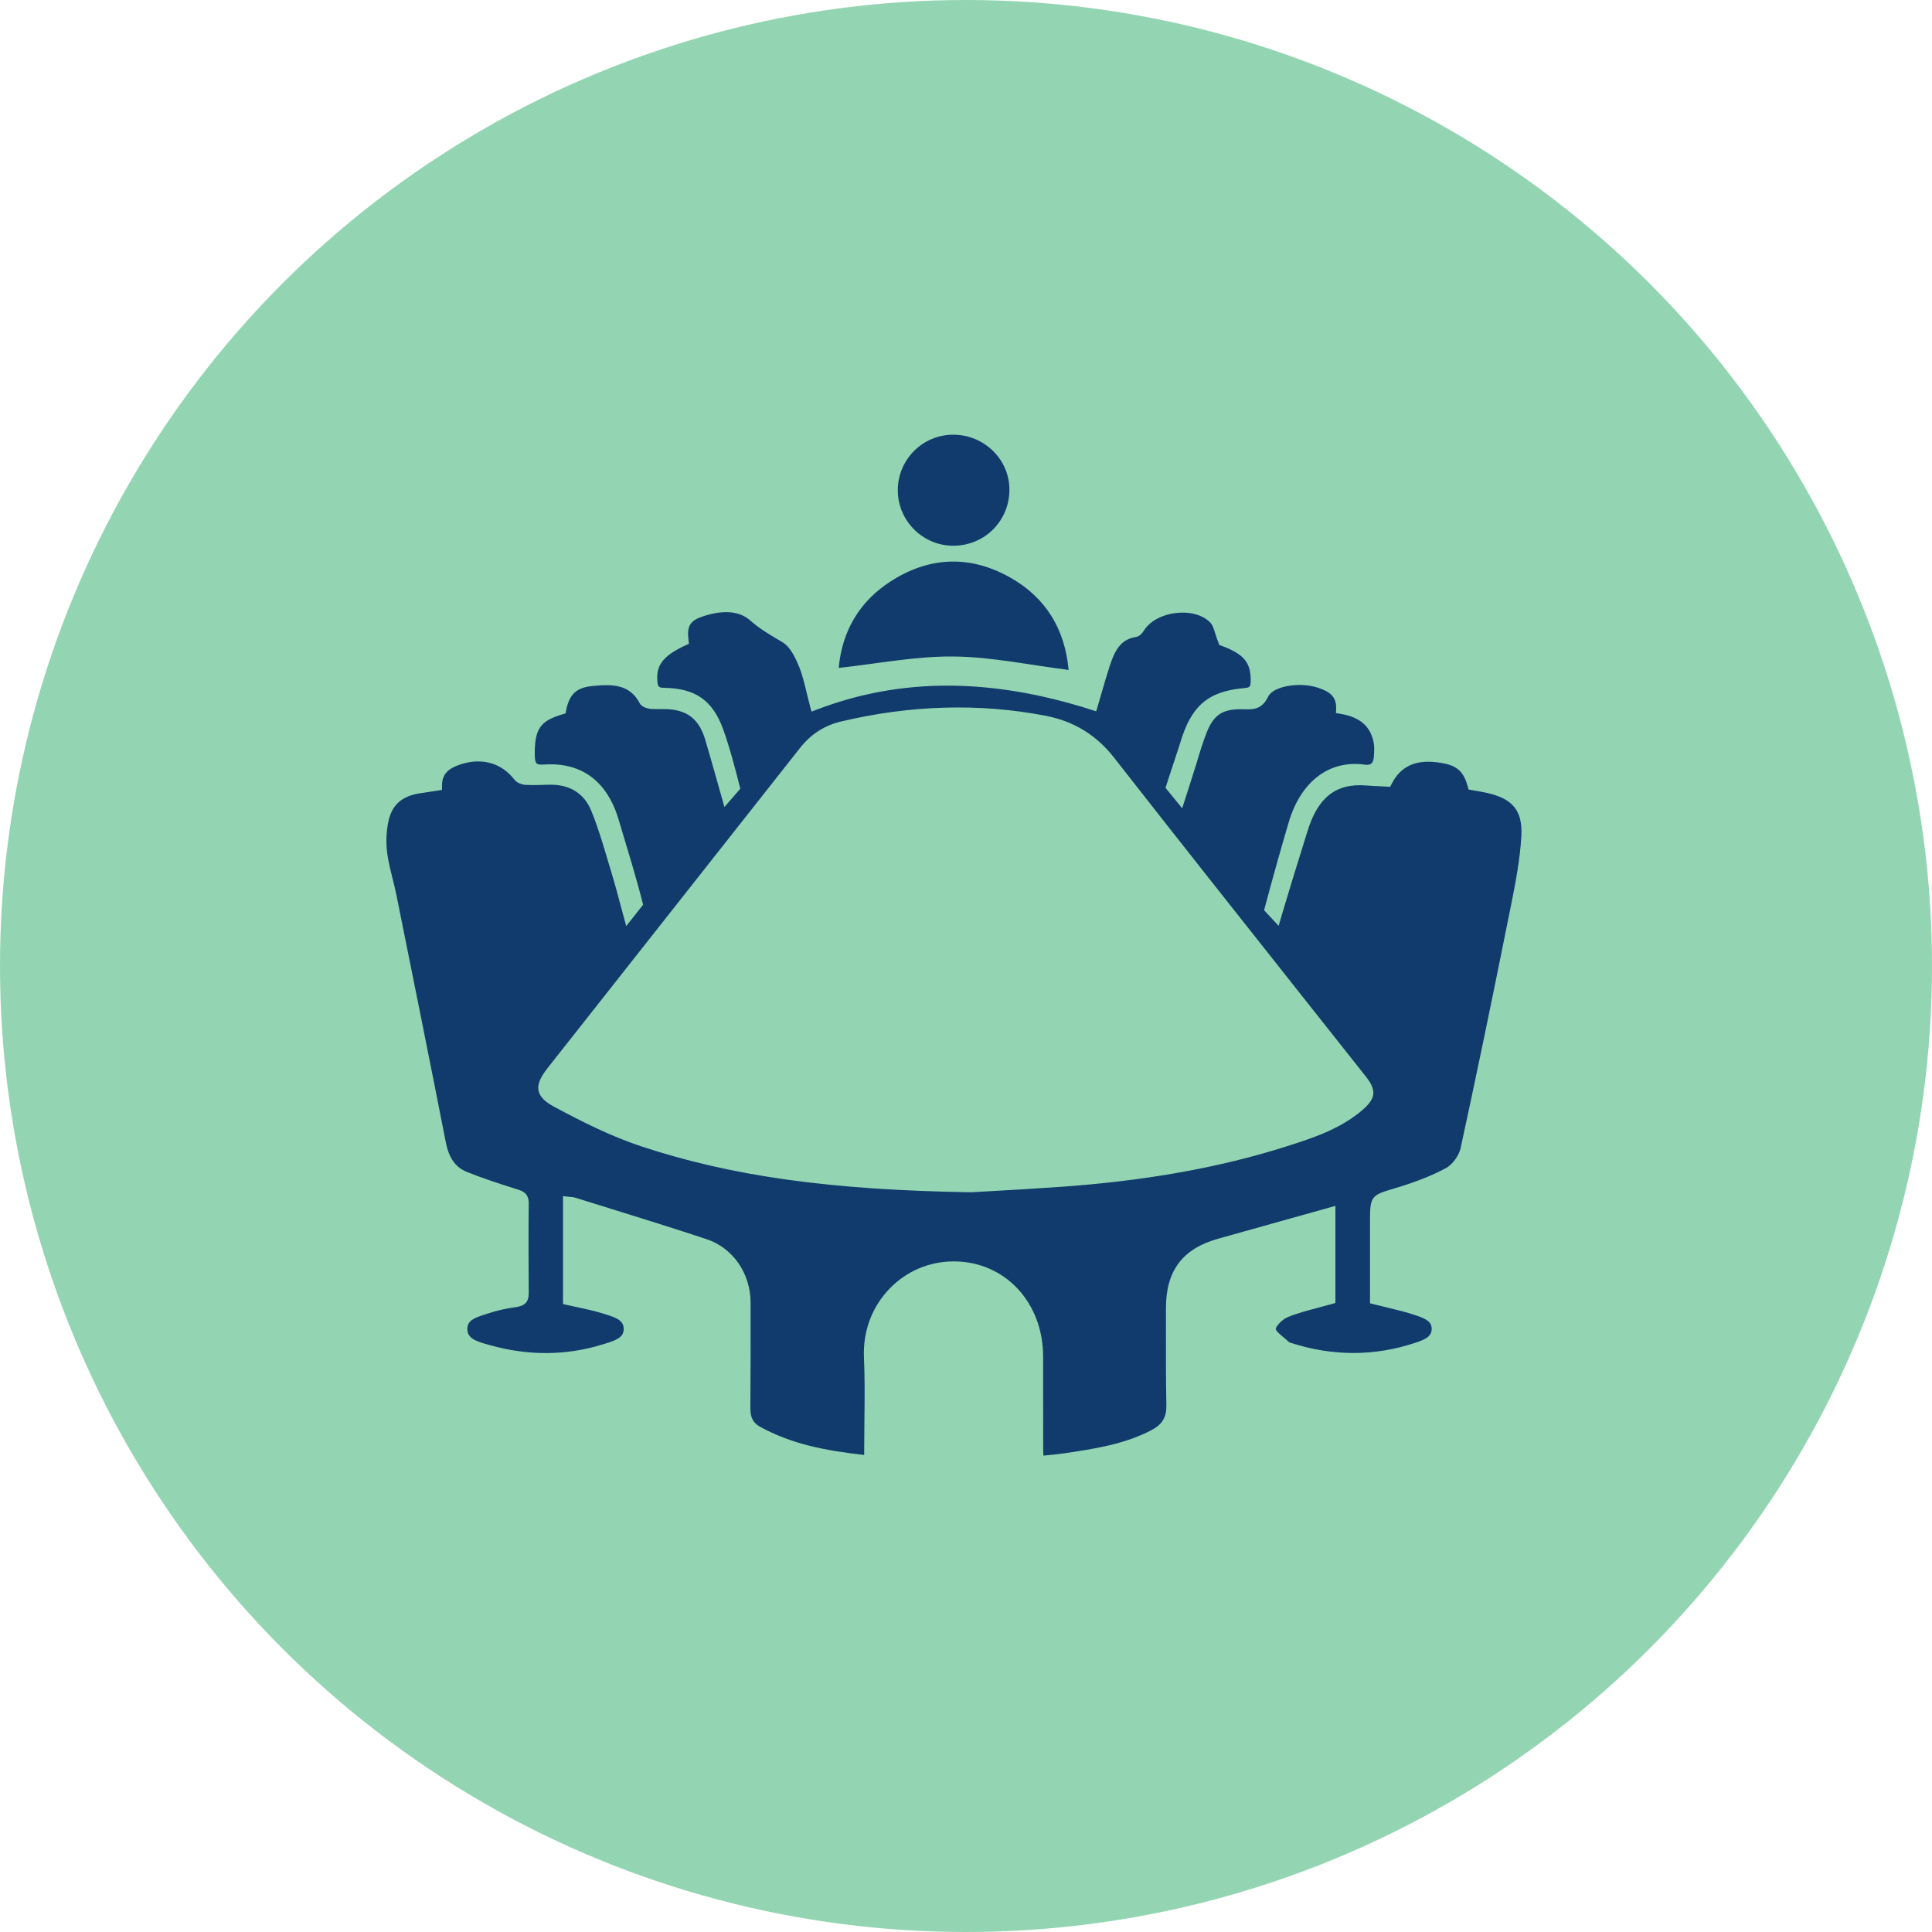
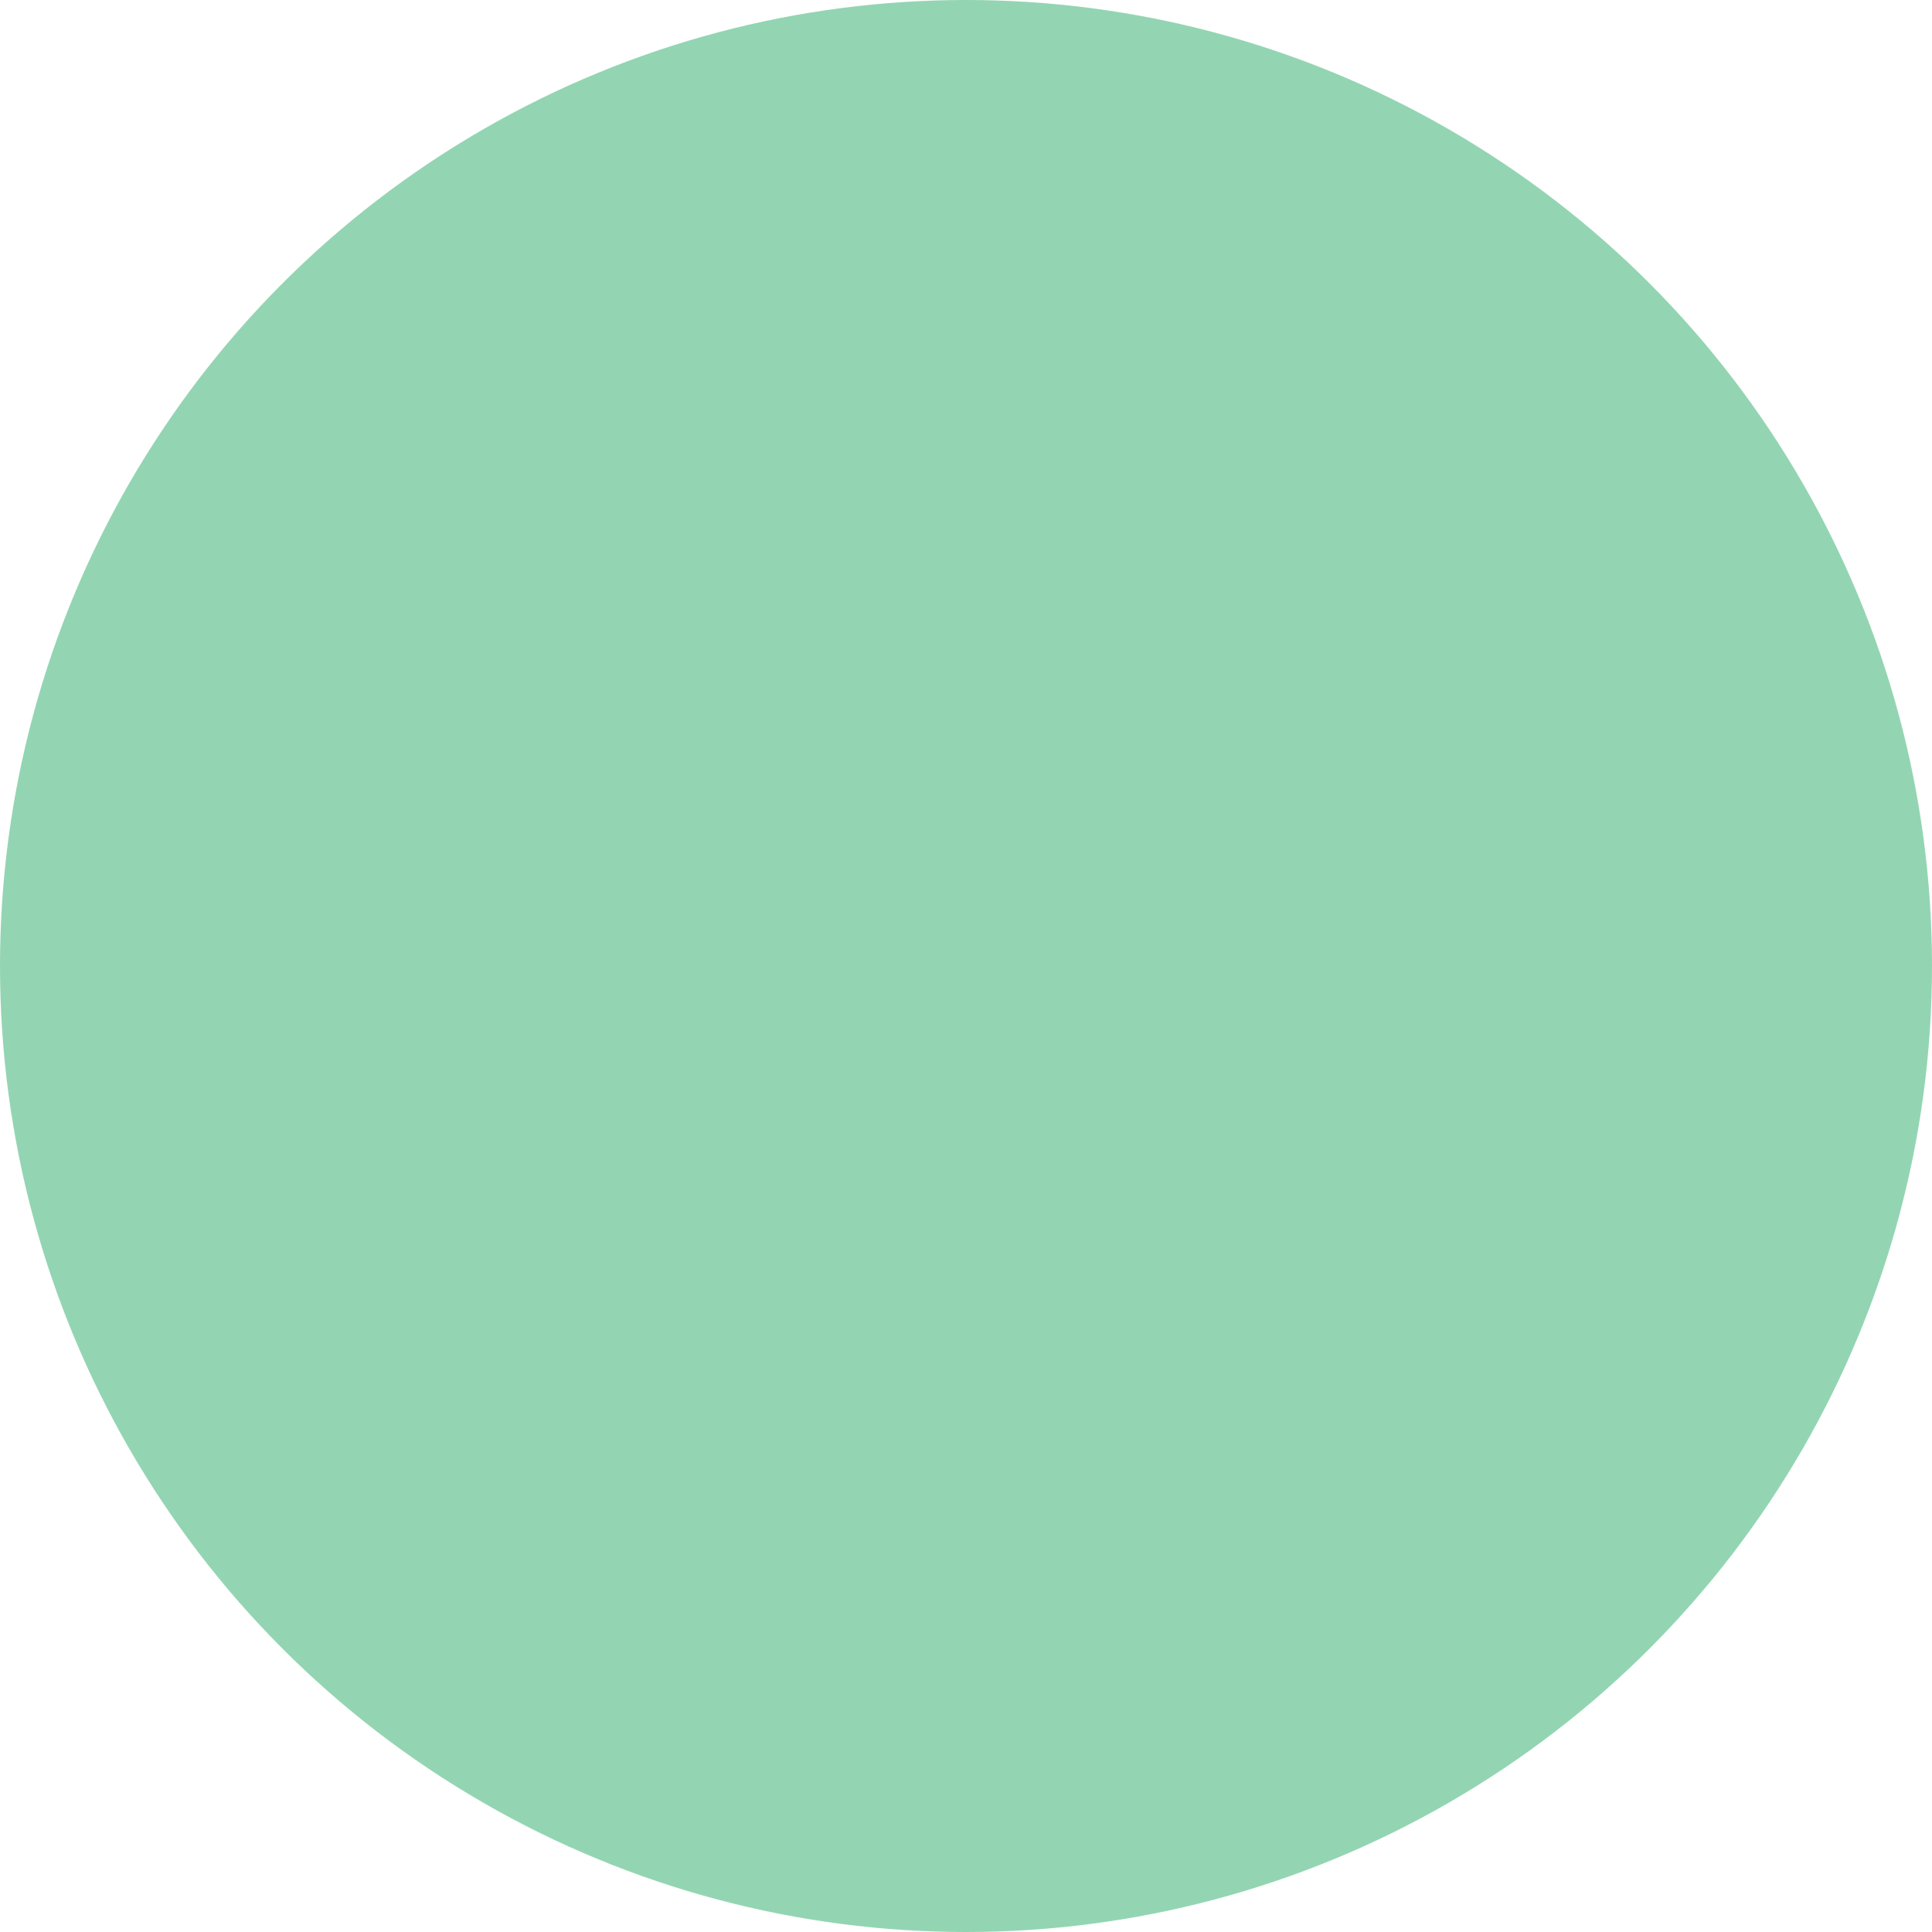
<svg xmlns="http://www.w3.org/2000/svg" width="80" height="80" viewBox="0 0 80 80" fill="none">
  <circle cx="40" cy="40" r="40" fill="#93D5B2" />
-   <path d="M60.482 47.535C61.106 44.667 61.741 41.613 62.539 37.629L62.545 37.601C62.742 36.618 62.945 35.603 62.996 34.603C63.048 33.565 62.641 33.066 61.545 32.826C61.41 32.797 61.27 32.772 61.135 32.749C61.07 32.737 61.004 32.727 60.939 32.715L60.812 32.692L60.777 32.568C60.581 31.867 60.272 31.64 59.401 31.555C58.555 31.473 57.975 31.769 57.626 32.458L57.565 32.578L57.431 32.572C57.346 32.567 57.258 32.563 57.17 32.559C56.975 32.55 56.774 32.542 56.572 32.525C55.294 32.421 54.568 33.049 54.149 34.389C53.193 37.445 52.946 38.338 52.946 38.338L52.344 37.691C52.677 36.418 53.066 35.058 53.356 34.071C53.858 32.356 55.042 31.456 56.52 31.663C56.636 31.68 56.723 31.665 56.779 31.619C56.858 31.556 56.882 31.429 56.889 31.333C56.902 31.161 56.917 30.945 56.883 30.761C56.756 30.076 56.316 29.692 55.498 29.557L55.32 29.527L55.326 29.346C55.341 28.902 55.132 28.659 54.579 28.478C53.797 28.222 52.714 28.416 52.51 28.848C52.252 29.39 51.873 29.379 51.537 29.369L51.475 29.368C50.628 29.347 50.257 29.587 49.958 30.35C49.796 30.765 49.664 31.204 49.538 31.63C49.479 31.83 48.952 33.469 48.952 33.469L48.262 32.624C48.322 32.412 48.786 31.039 48.882 30.722C49.316 29.297 49.956 28.626 51.53 28.491C51.749 28.473 51.783 28.436 51.788 28.211C51.803 27.438 51.509 27.081 50.576 26.738L50.489 26.706L50.456 26.621C50.405 26.496 50.367 26.376 50.331 26.26C50.267 26.057 50.213 25.88 50.116 25.78C49.816 25.469 49.295 25.319 48.723 25.38C48.128 25.443 47.609 25.72 47.371 26.105C47.302 26.216 47.188 26.352 47.036 26.376C46.424 26.474 46.176 26.888 45.953 27.57C45.83 27.946 45.721 28.321 45.607 28.718C45.555 28.894 45.504 29.072 45.451 29.252L45.391 29.454L45.19 29.39C41.01 28.058 37.289 28.057 33.815 29.386L33.602 29.467L33.543 29.247C33.492 29.056 33.447 28.87 33.404 28.691C33.309 28.296 33.22 27.924 33.079 27.582C32.943 27.252 32.725 26.79 32.42 26.605C32.339 26.555 32.258 26.508 32.178 26.46C31.81 26.242 31.43 26.016 31.073 25.698C30.634 25.306 29.986 25.242 29.148 25.508C28.577 25.689 28.434 25.912 28.51 26.506L28.529 26.656L28.392 26.719C27.351 27.195 27.174 27.628 27.221 28.213C27.238 28.437 27.282 28.479 27.496 28.482C28.802 28.5 29.513 29.001 29.951 30.215C30.221 30.963 30.486 31.984 30.654 32.659C30.654 32.659 29.998 33.417 29.997 33.417C29.997 33.417 29.488 31.598 29.206 30.641C28.945 29.76 28.443 29.377 27.524 29.36C27.458 29.359 27.391 29.36 27.325 29.36C27.196 29.362 27.062 29.364 26.925 29.35C26.87 29.344 26.59 29.306 26.489 29.117C26.069 28.327 25.359 28.327 24.544 28.405C23.868 28.47 23.579 28.735 23.44 29.421L23.416 29.542L23.296 29.577C22.361 29.852 22.135 30.185 22.143 31.269C22.145 31.45 22.171 31.565 22.22 31.611C22.277 31.663 22.408 31.666 22.508 31.659C24.476 31.521 25.282 32.817 25.613 33.928C25.972 35.137 26.353 36.349 26.63 37.462L25.93 38.349L25.888 38.193C25.83 37.984 25.774 37.775 25.719 37.566C25.597 37.106 25.47 36.631 25.33 36.17C25.278 35.998 25.226 35.825 25.176 35.653C24.97 34.96 24.758 34.243 24.483 33.572C24.184 32.838 23.571 32.465 22.71 32.494H22.682C22.385 32.505 22.077 32.515 21.772 32.5C21.614 32.492 21.406 32.421 21.299 32.282C20.768 31.592 19.956 31.362 19.074 31.65C18.521 31.831 18.305 32.078 18.302 32.533V32.708L17.878 32.774C17.712 32.8 17.559 32.825 17.407 32.846C16.641 32.956 16.219 33.333 16.078 34.034C15.994 34.45 15.978 34.89 16.03 35.305C16.075 35.656 16.164 36.012 16.25 36.357C16.305 36.579 16.364 36.809 16.41 37.039L16.462 37.295C17.122 40.572 17.805 43.96 18.459 47.295C18.589 47.956 18.859 48.336 19.336 48.528C19.983 48.789 20.64 49.002 21.371 49.234L21.416 49.248C21.608 49.307 21.898 49.397 21.893 49.823C21.88 51.114 21.885 52.425 21.893 53.553C21.895 53.896 21.738 54.071 21.384 54.121C20.951 54.181 20.577 54.265 20.244 54.377C20.194 54.393 20.143 54.41 20.09 54.426C19.628 54.572 19.348 54.686 19.351 55.036C19.356 55.41 19.682 55.53 20.179 55.669L20.25 55.69C21.857 56.147 23.44 56.14 24.956 55.669L25.045 55.641C25.514 55.498 25.823 55.38 25.826 55.04C25.831 54.679 25.533 54.562 25.04 54.413L24.935 54.381C24.606 54.278 24.258 54.204 23.922 54.132C23.772 54.1 23.621 54.068 23.473 54.034L23.313 53.998V49.529L23.543 49.555C23.576 49.559 23.605 49.561 23.631 49.563C23.692 49.568 23.749 49.572 23.81 49.591C24.309 49.747 24.807 49.902 25.306 50.056C26.604 50.46 27.947 50.877 29.26 51.312C30.346 51.673 31.077 52.726 31.08 53.934C31.084 55.491 31.081 56.919 31.071 58.3C31.068 58.696 31.184 58.921 31.473 59.08C32.756 59.784 34.133 60.064 35.785 60.247V59.975C35.785 59.583 35.789 59.192 35.794 58.8C35.803 57.947 35.812 57.065 35.775 56.203C35.729 55.13 36.102 54.125 36.827 53.369C37.531 52.635 38.479 52.232 39.496 52.232H39.503C41.608 52.236 43.194 53.929 43.193 56.172C43.193 57.465 43.193 58.757 43.196 60.051C43.196 60.122 43.201 60.194 43.208 60.275C43.262 60.269 43.316 60.264 43.37 60.258C43.62 60.234 43.856 60.211 44.088 60.176C45.308 59.994 46.571 59.806 47.698 59.209C48.127 58.981 48.307 58.676 48.297 58.188C48.276 57.128 48.278 56.051 48.279 55.011C48.279 54.727 48.28 54.444 48.28 54.16C48.28 52.609 48.975 51.695 50.464 51.286C51.091 51.114 51.716 50.938 52.342 50.761C52.633 50.68 52.923 50.598 53.214 50.516L55.296 49.933V53.953L55.146 53.996C54.947 54.053 54.753 54.104 54.565 54.154C54.121 54.27 53.702 54.381 53.312 54.544C53.072 54.645 52.824 54.934 52.827 55.031C52.829 55.11 53.032 55.28 53.154 55.381C53.233 55.446 53.313 55.514 53.383 55.583C53.396 55.589 53.424 55.597 53.442 55.602C53.456 55.606 53.47 55.61 53.483 55.615C55.202 56.164 56.92 56.161 58.592 55.606C58.994 55.473 59.279 55.353 59.283 55.03C59.287 54.713 59.018 54.598 58.605 54.458C58.229 54.331 57.845 54.239 57.438 54.141C57.258 54.097 57.072 54.054 56.884 54.005L56.729 53.966V50.5C56.729 49.582 56.795 49.489 57.612 49.248L57.731 49.213C58.616 48.949 59.3 48.679 59.882 48.364C60.145 48.222 60.416 47.847 60.485 47.531L60.482 47.535ZM56.416 45.963C55.487 46.761 54.329 47.131 53.307 47.458C50.502 48.354 47.374 48.91 43.744 49.157C42.73 49.226 41.703 49.285 40.952 49.327C40.673 49.343 40.428 49.357 40.229 49.369H40.222H40.214C34.399 49.278 30.317 48.709 26.563 47.471C25.297 47.053 24.09 46.442 22.974 45.844C22.679 45.686 22.368 45.481 22.302 45.165C22.238 44.858 22.419 44.549 22.71 44.181C24.366 42.079 26.023 39.979 27.681 37.878C29.496 35.578 31.311 33.278 33.124 30.975C33.578 30.399 34.135 30.04 34.829 29.875C37.702 29.193 40.546 29.111 43.277 29.634C44.461 29.86 45.395 30.431 46.137 31.38C48.696 34.654 51.321 37.966 53.858 41.17C54.758 42.305 55.658 43.442 56.557 44.578C57.007 45.148 56.973 45.484 56.417 45.961L56.416 45.963Z" fill="#113B6D" />
-   <path d="M34.73 27.655C34.863 26.168 35.559 24.929 36.866 24.082C38.483 23.033 40.19 22.975 41.862 23.932C43.313 24.762 44.097 26.06 44.249 27.741C42.626 27.538 41.052 27.198 39.474 27.184C37.91 27.169 36.342 27.482 34.728 27.656L34.73 27.655Z" fill="#113B6D" />
-   <path d="M39.458 18C40.743 17.994 41.794 19.013 41.798 20.27C41.801 21.57 40.768 22.601 39.465 22.598C38.217 22.595 37.188 21.575 37.176 20.326C37.161 19.051 38.187 18.006 39.458 18Z" fill="#113B6D" />
</svg>